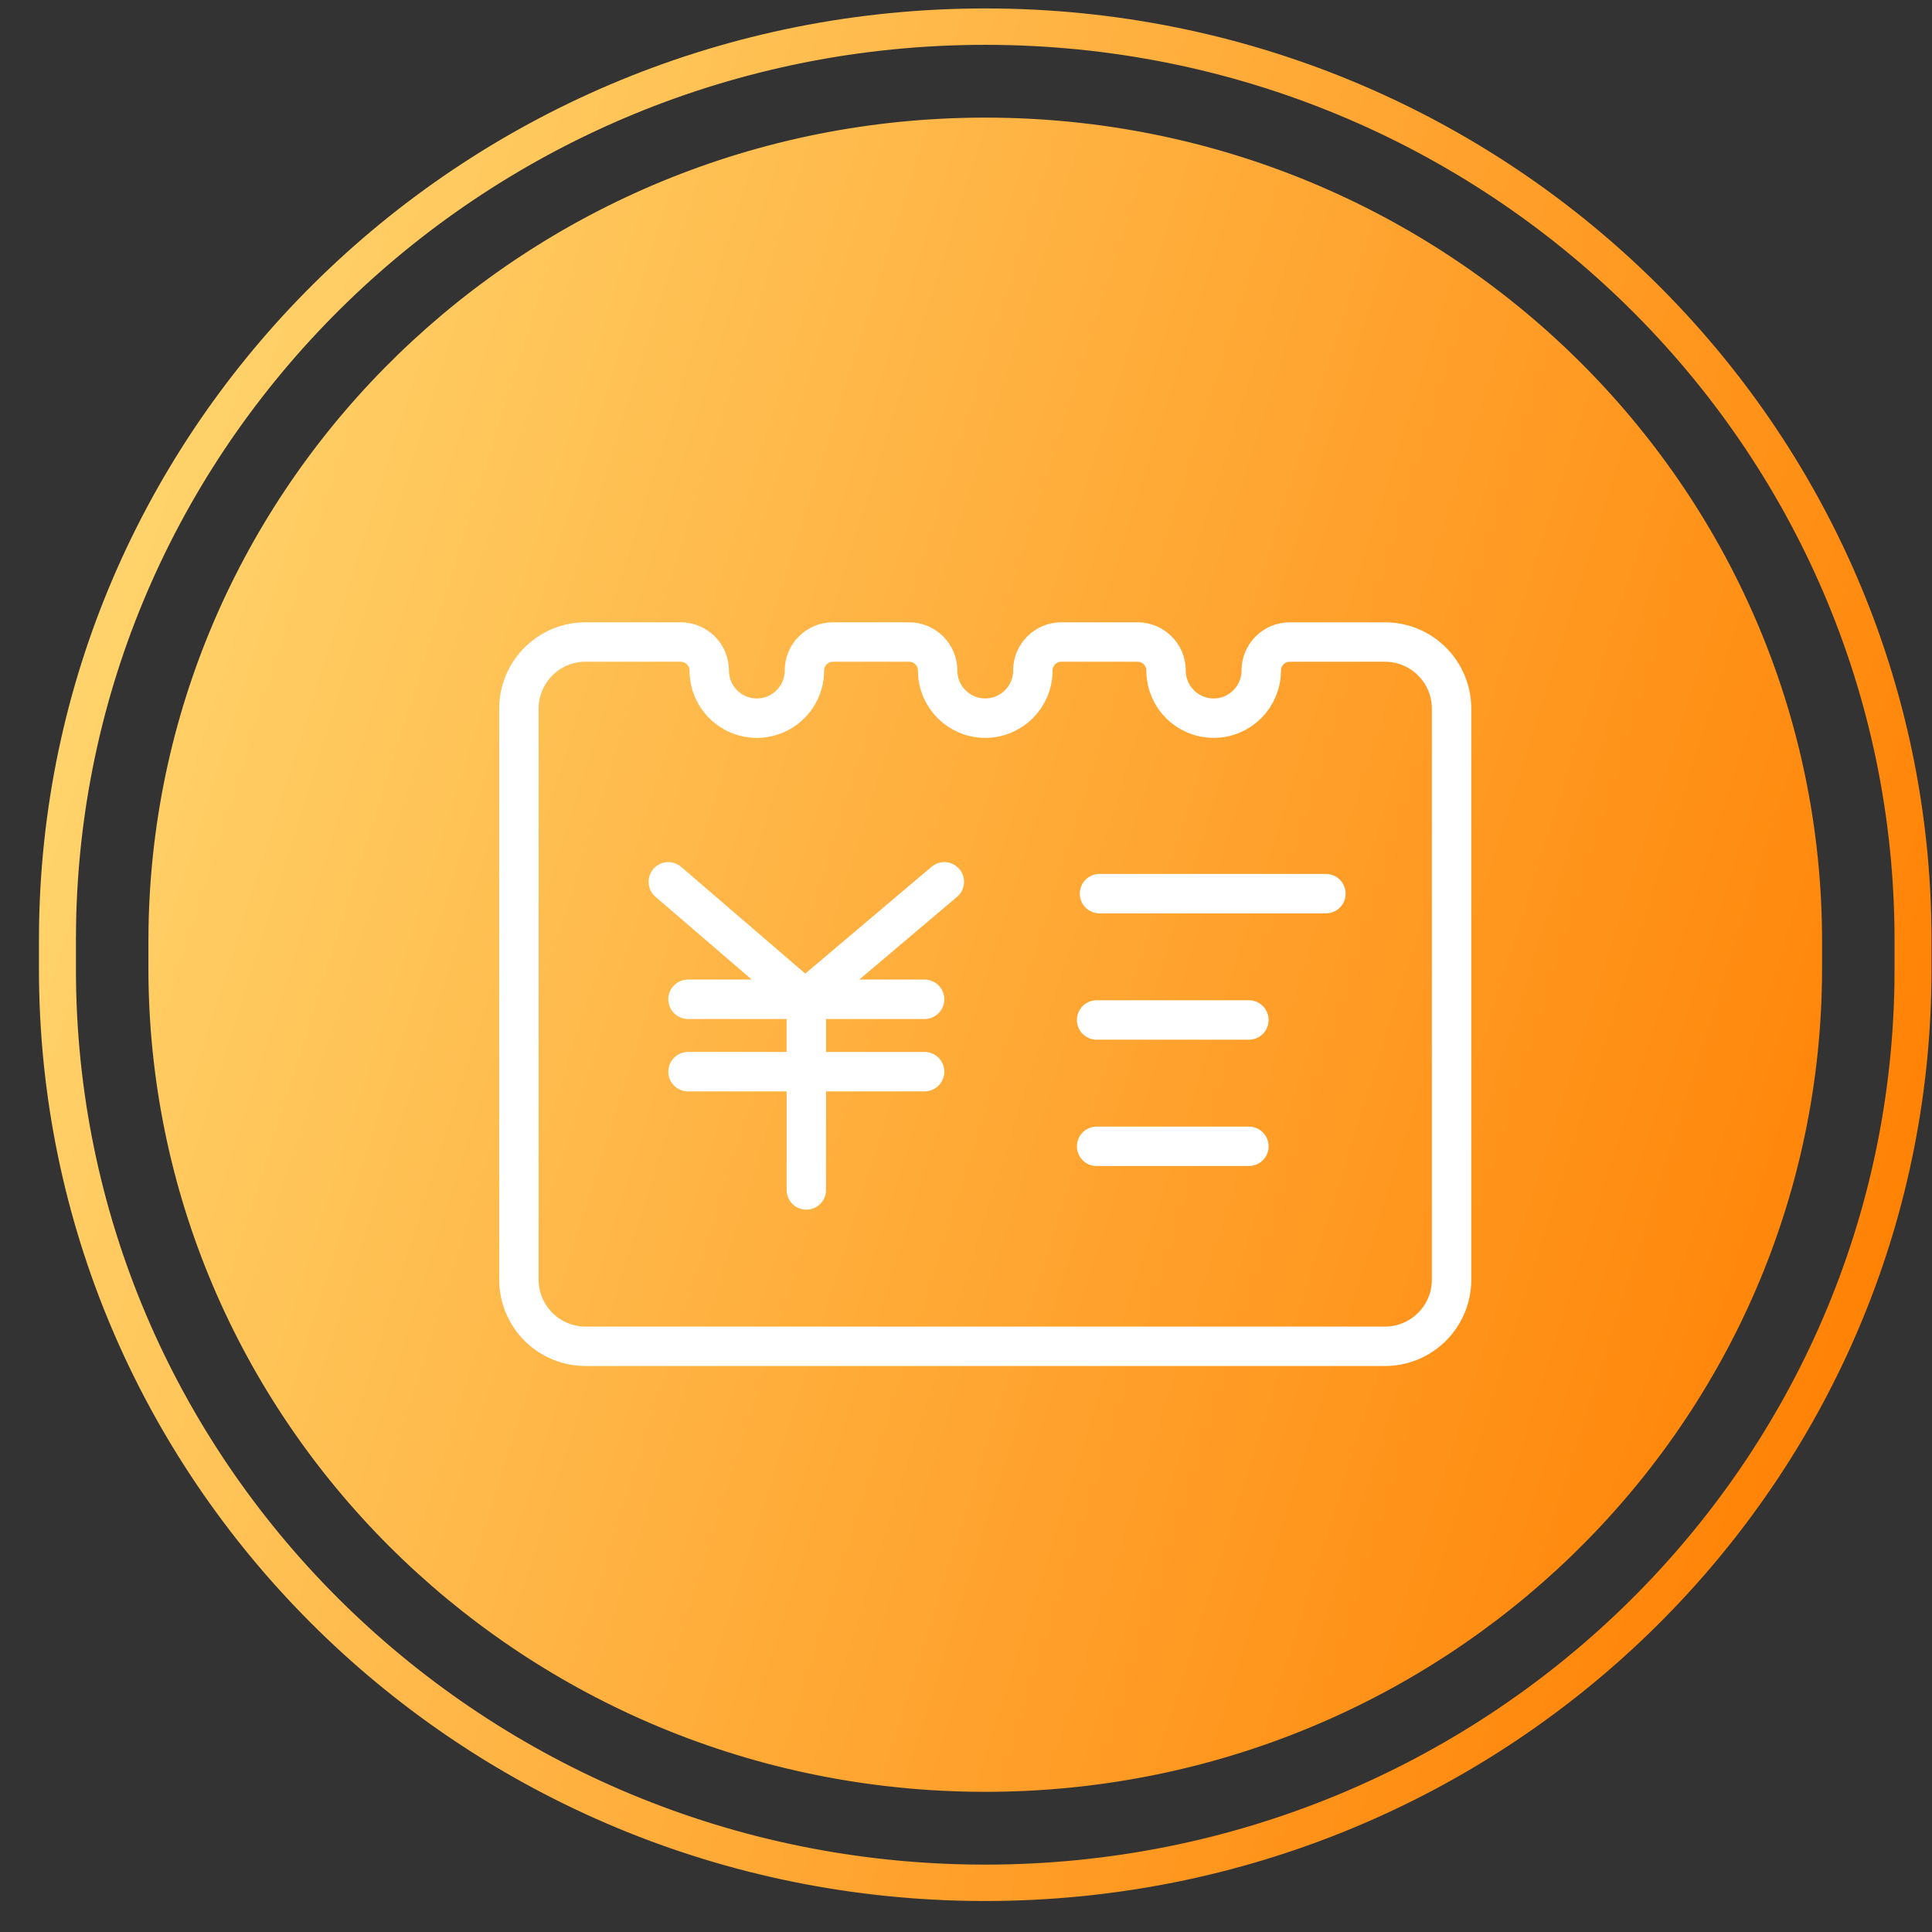
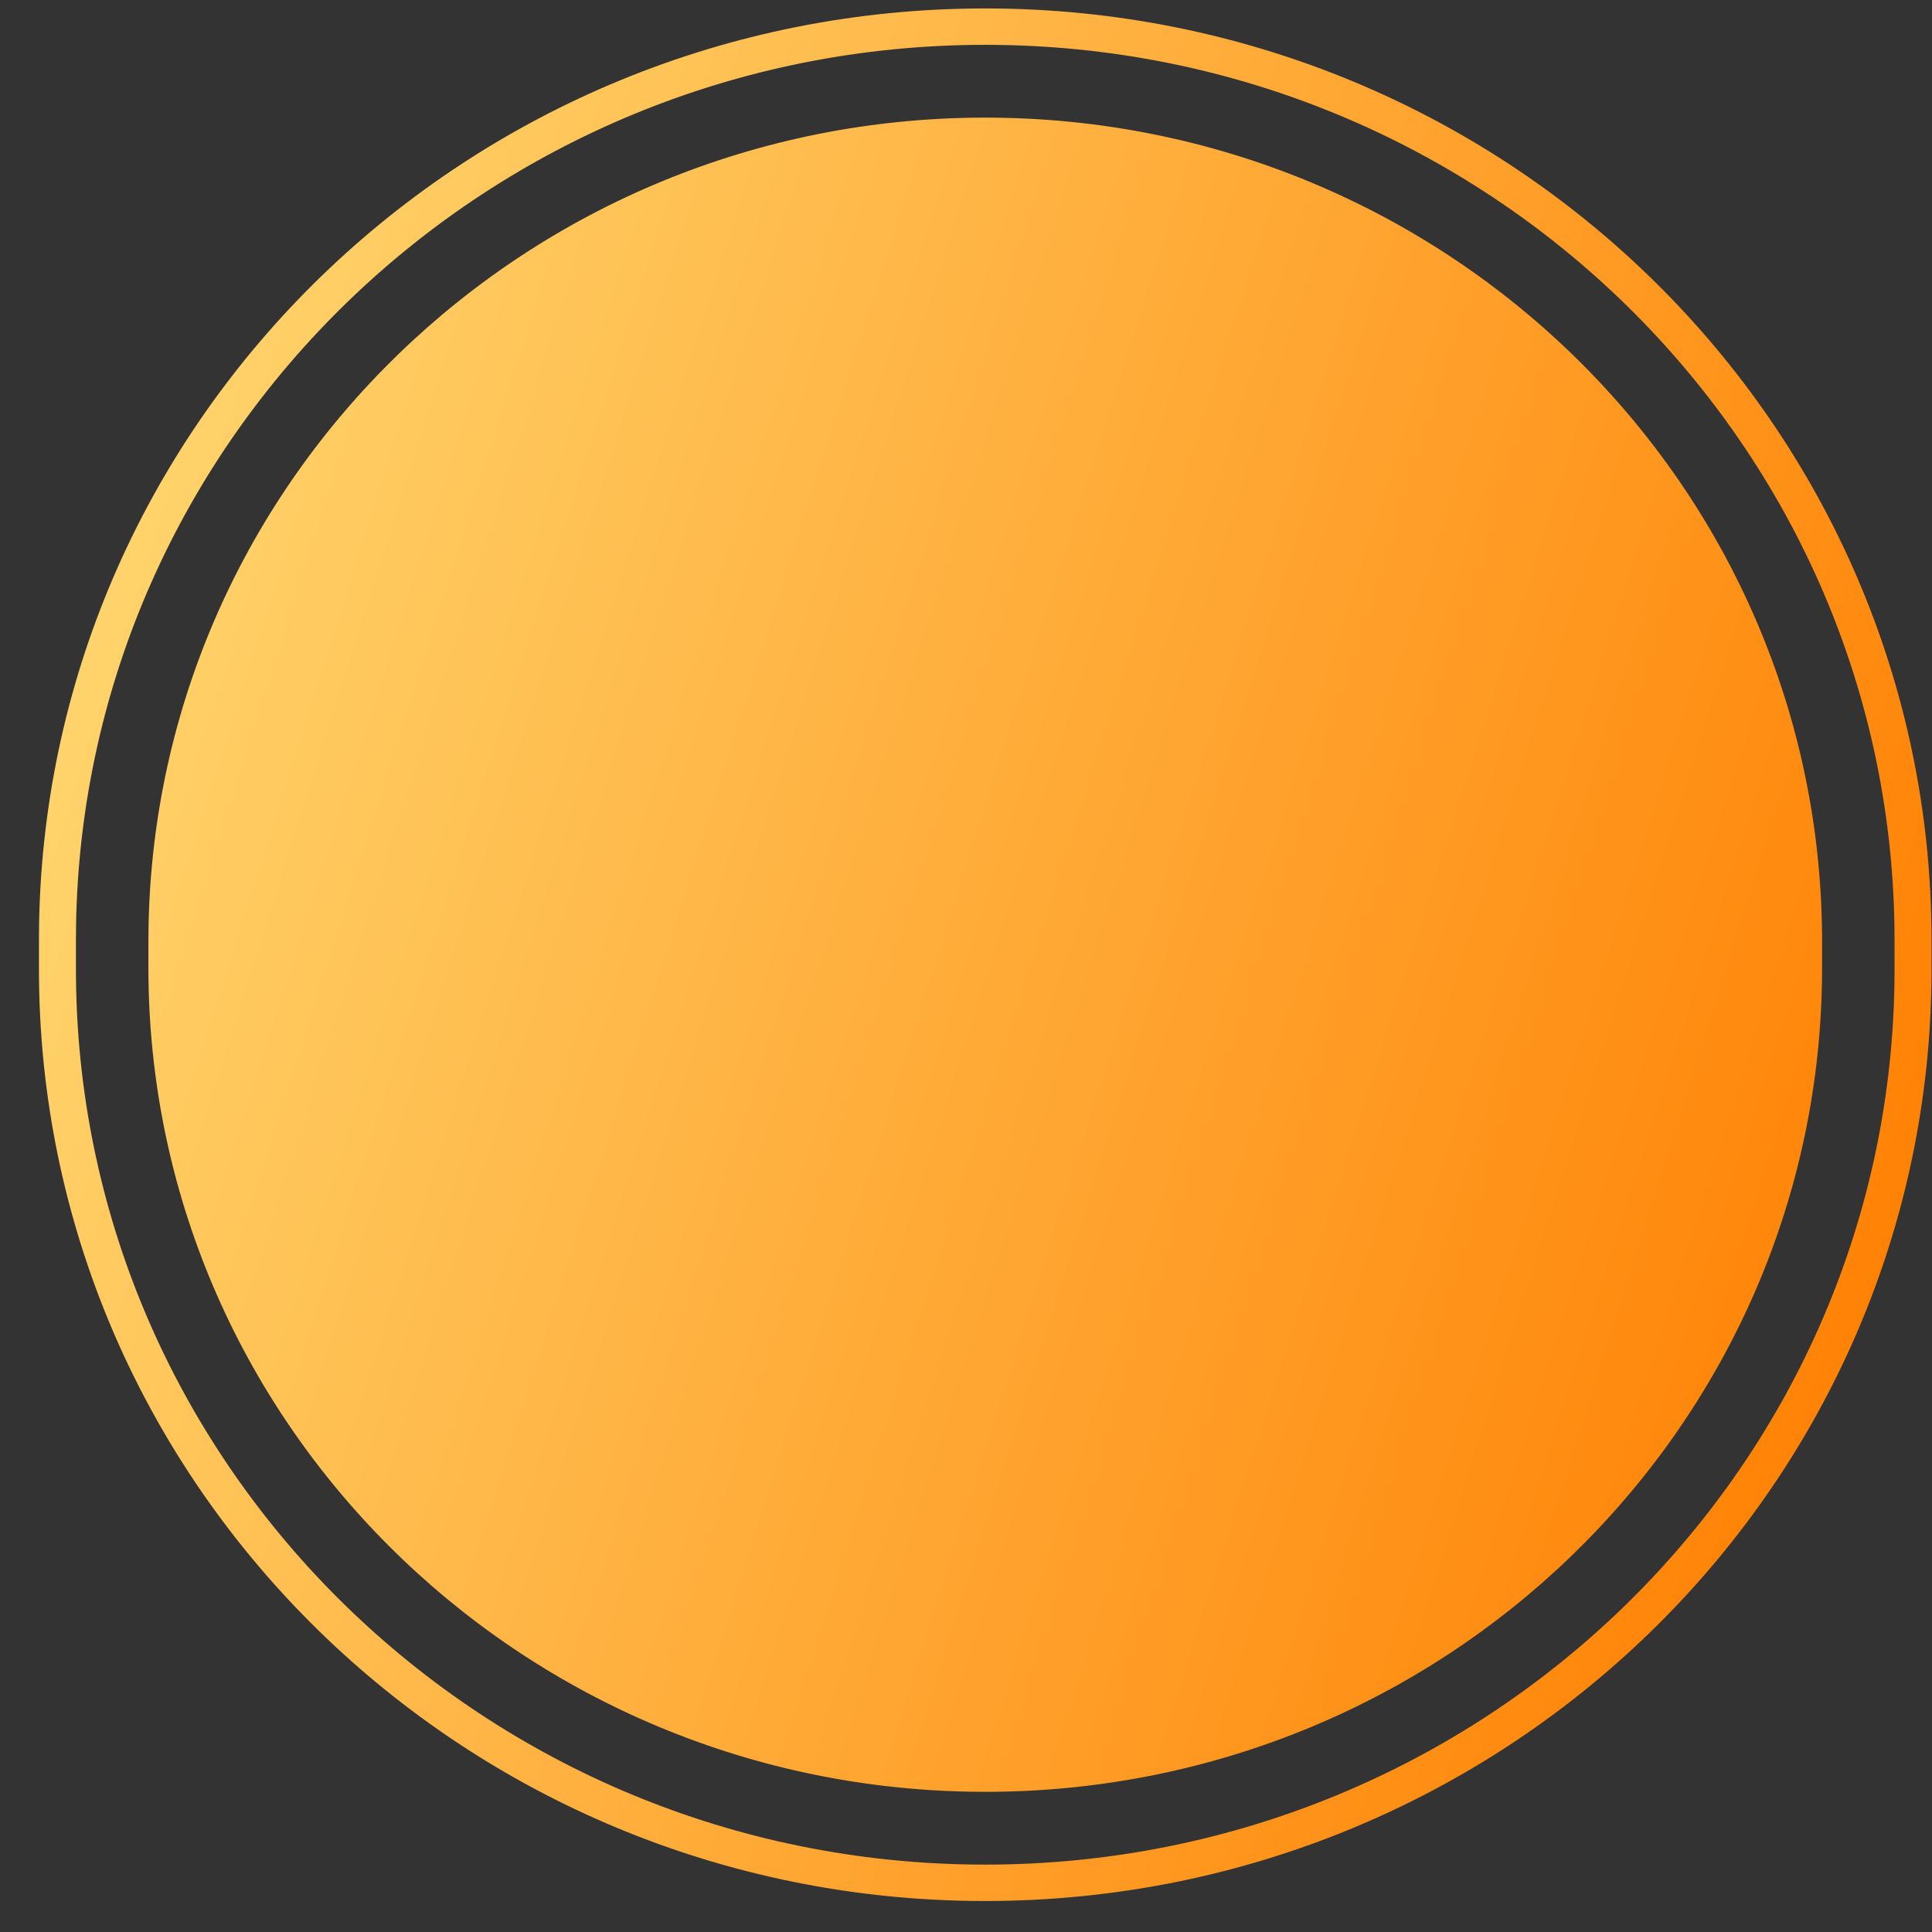
<svg xmlns="http://www.w3.org/2000/svg" width="49px" height="49px" viewBox="0 0 49 49" version="1.1">
  <rect x="0" y="0" width="49" height="49" fill="#333333" stroke="none" />
  <title>y</title>
  <defs>
    <linearGradient x1="0%" y1="37.63%" x2="100%" y2="69.219%" id="linearGradient-1">
      <stop stop-color="#FFD46C" offset="0%" />
      <stop stop-color="#FF8002" offset="100%" />
    </linearGradient>
  </defs>
  <g id="页面-1" stroke="none" stroke-width="1" fill="none" fill-rule="evenodd">
    <g id="画板" transform="translate(-206, -178)">
      <g id="y" transform="translate(206.988, 178.214)">
        <path d="M24,-1.0658141e-13 C37.255,-1.0658141e-13 48,10.579 48,23.629 L48,23.629 L48,24.375 L47.997,24.762 C47.785,37.647 37.107,48 23.996,48 L23.996,48 L23.603,47.997 C10.516,47.788 -2.09610107e-13,37.275 -2.09610107e-13,24.371 L-2.09610107e-13,24.371 L-2.09610107e-13,23.625 L0.003,23.238 C0.215,10.353 10.893,-1.0658141e-13 24,-1.0658141e-13 Z M24,0.923 C11.405,0.923 1.145,10.872 0.941,23.249 L0.941,23.249 L0.938,23.629 L0.938,24.371 C0.938,36.771 11.043,46.873 23.615,47.074 L23.615,47.074 L24,47.077 C36.595,47.077 46.855,37.128 47.059,24.751 L47.059,24.751 L47.062,24.371 L47.062,23.629 C47.062,11.089 36.737,0.923 24,0.923 Z M24,2.769 C35.722,2.769 45.224,12.125 45.224,23.665 L45.224,23.665 L45.224,24.335 L45.221,24.684 C45.032,36.063 35.603,45.231 24,45.231 L24,45.231 L23.646,45.228 C12.087,45.042 2.776,35.759 2.776,24.335 L2.776,24.335 L2.776,23.665 L2.779,23.316 C2.968,11.937 12.397,2.769 24,2.769 Z" id="形状结合备份-3" fill="url(#linearGradient-1)" />
-         <path d="M16.276,16.069 C16.468,16.069 16.652,16.146 16.788,16.281 C16.924,16.417 17,16.601 17,16.793 C17,17.225 17.23,17.623 17.604,17.839 C17.977,18.054 18.437,18.054 18.81,17.839 C19.184,17.623 19.414,17.225 19.414,16.793 C19.414,16.393 19.738,16.069 20.138,16.069 L22.069,16.069 C22.261,16.069 22.445,16.146 22.581,16.281 C22.717,16.417 22.793,16.601 22.793,16.793 C22.793,17.46 23.333,18 24,18 C24.667,18 25.207,17.46 25.207,16.793 C25.207,16.393 25.531,16.069 25.931,16.069 L27.862,16.069 C28.262,16.069 28.586,16.393 28.586,16.793 C28.586,17.46 29.126,18 29.793,18 C30.459,18 31,17.46 31,16.793 C31,16.393 31.324,16.069 31.724,16.069 L34.138,16.069 C35.07,16.069 35.827,16.826 35.827,17.759 L35.827,32.241 C35.827,33.174 35.071,33.931 34.138,33.931 L13.862,33.931 C13.414,33.931 12.984,33.753 12.668,33.436 C12.351,33.119 12.173,32.689 12.173,32.241 L12.173,17.759 C12.173,16.826 12.93,16.069 13.862,16.069 L16.276,16.069 Z M26.898,22.451 L32.64,22.451 M26.825,25.655 L30.687,25.655 M26.825,28.859 L30.687,28.859 M15.962,22.151 L19.307,25.028 M22.962,22.151 L19.603,24.992 M16.462,25.13 L22.462,25.13 M16.462,26.966 L22.462,26.966 M19.462,25.13 L19.462,29.966" id="形状结合" stroke="#FFFFFF" stroke-linecap="round" />
      </g>
    </g>
  </g>
</svg>